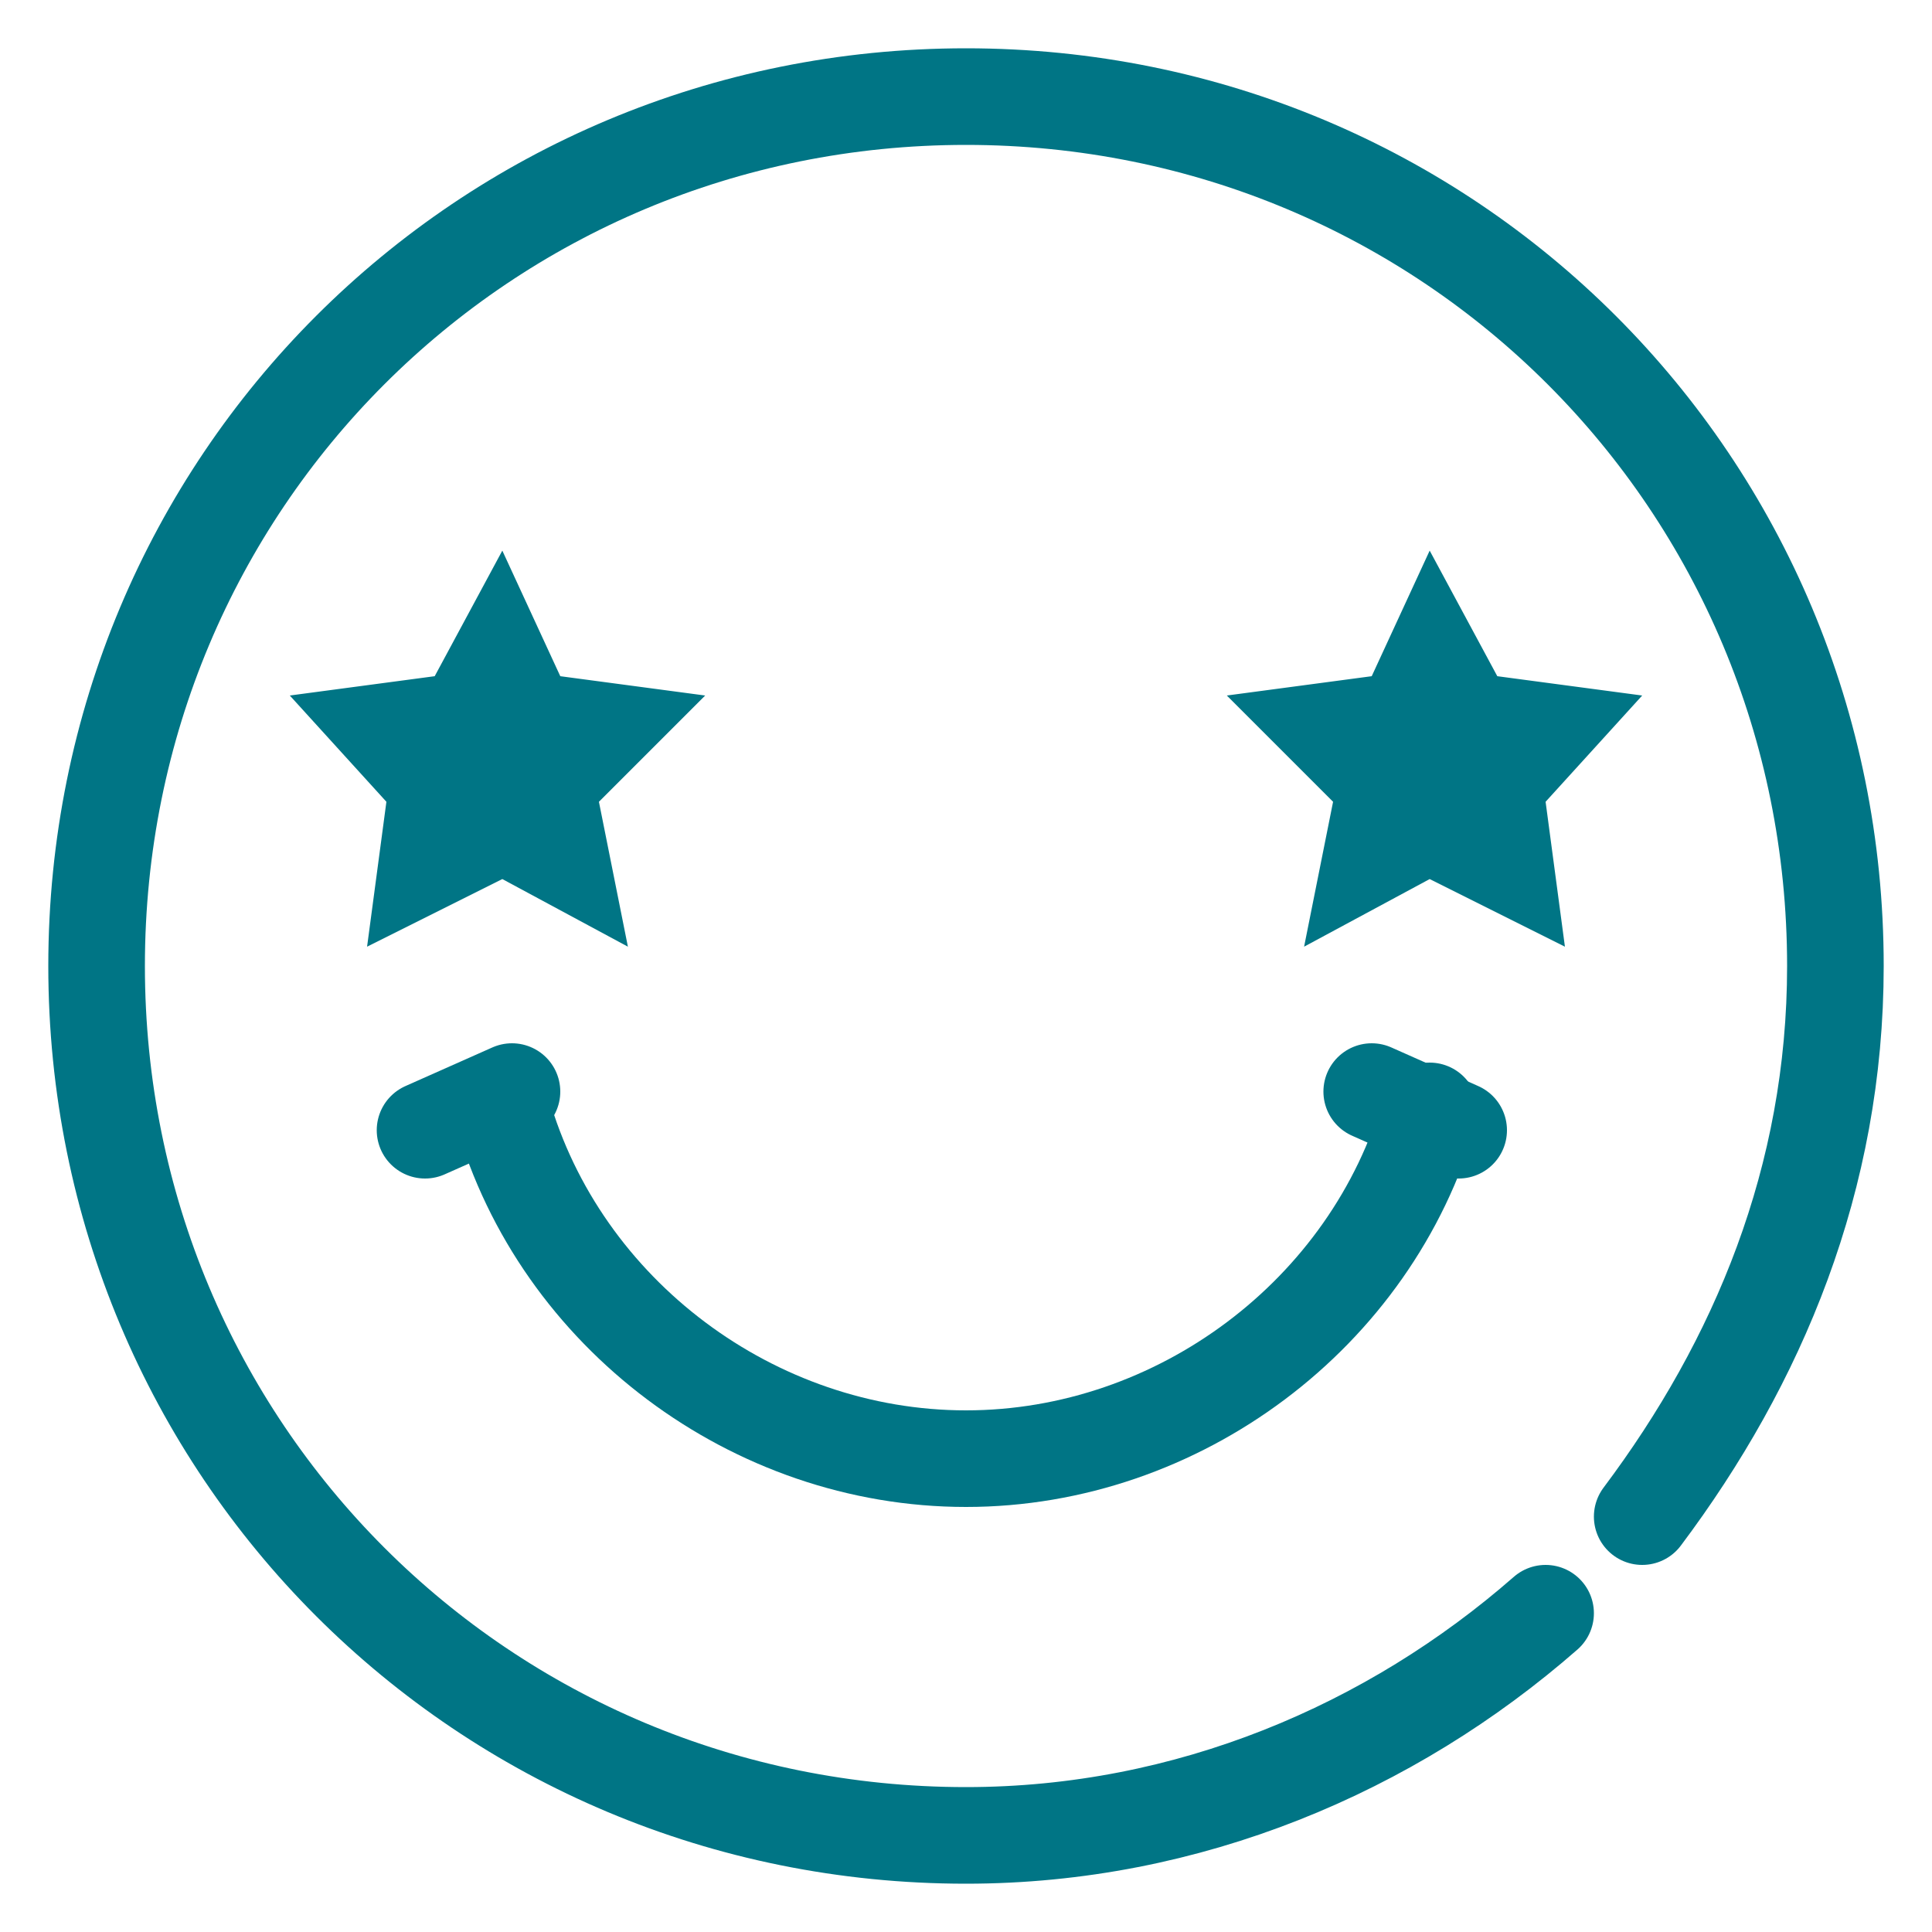
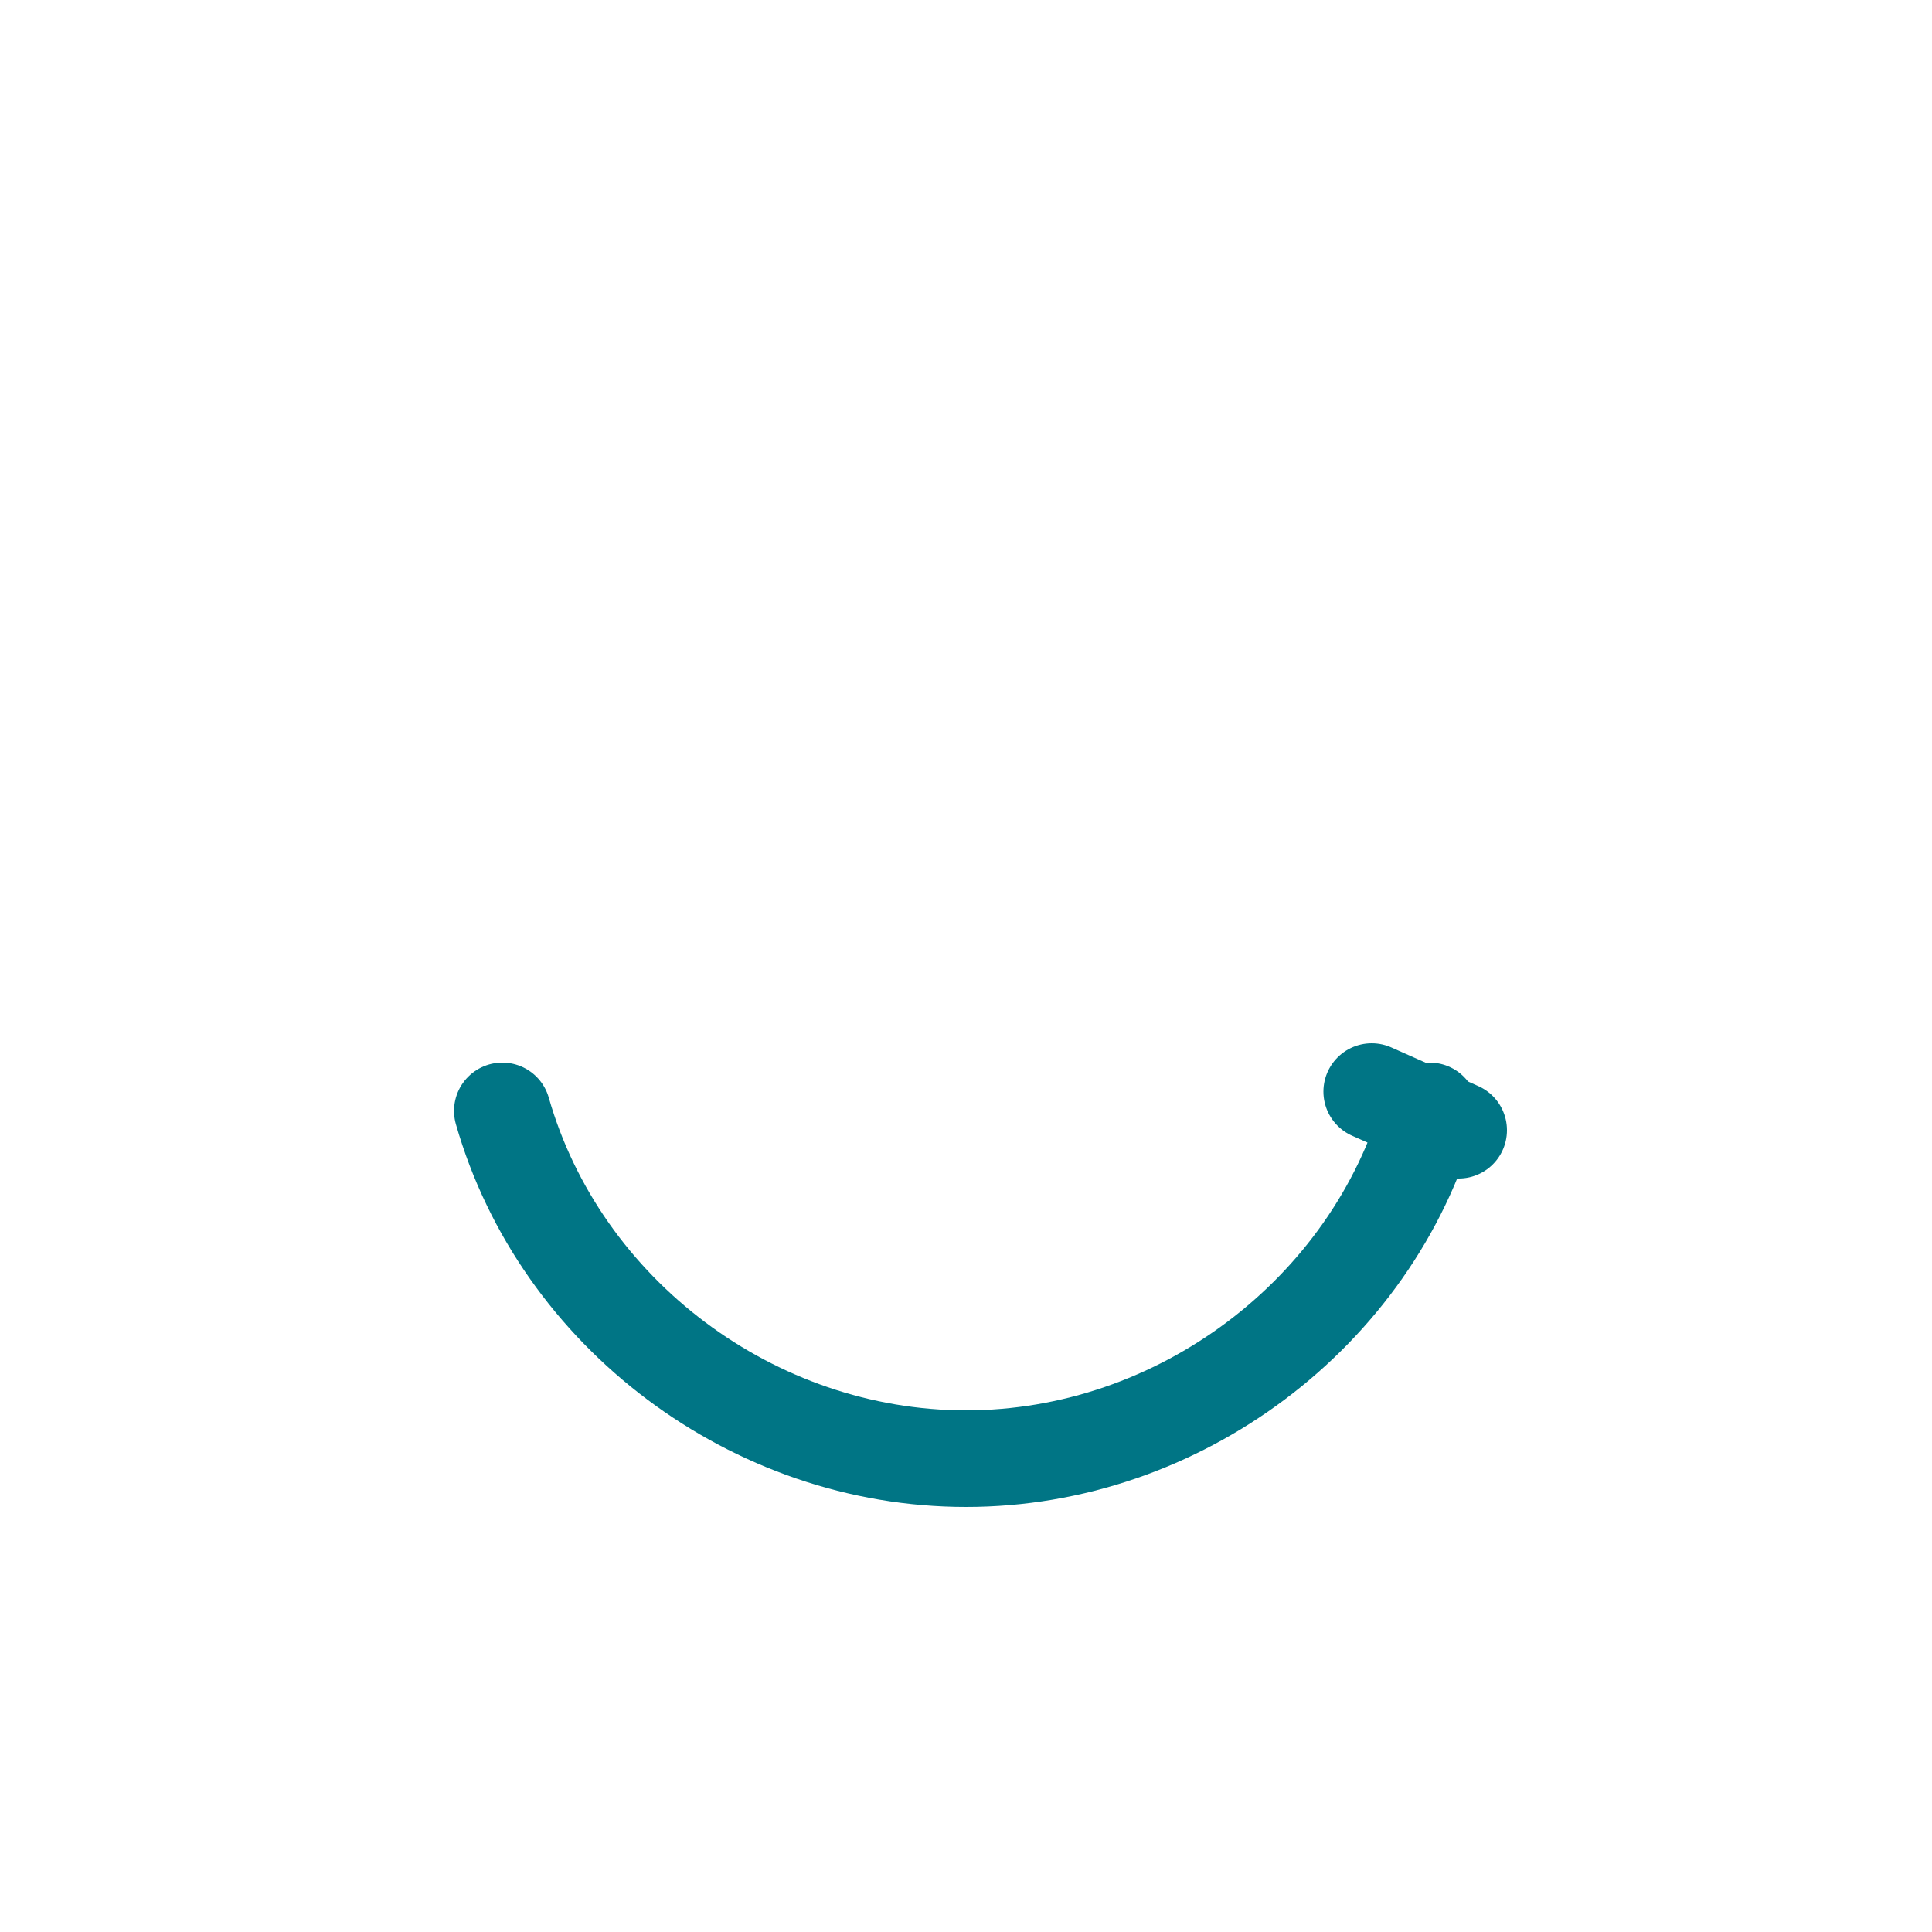
<svg xmlns="http://www.w3.org/2000/svg" version="1.1" id="Capa_1" x="0px" y="0px" viewBox="0 0 20 20" style="enable-background:new 0 0 20 20;" xml:space="preserve">
  <style type="text/css">
	.st0{fill:none;stroke:#007585;stroke-linecap:round;stroke-linejoin:round;stroke-miterlimit:10;}
	.st1{fill:#007585;}
</style>
-   <path class="st0" d="M16,16.7c-1.6,1.4-3.7,2.3-6,2.3c-5,0-9-4-9-9s4-9,9-9s9,4,9,9c0,2.2-0.8,4.1-2,5.7" />
  <path class="st0" d="M14.8,11.5c-0.6,2.1-2.6,3.6-4.8,3.6s-4.2-1.5-4.8-3.6" />
  <g>
-     <polygon class="st1" points="5.2,5.7 5.8,7 7.3,7.2 6.2,8.3 6.5,9.8 5.2,9.1 3.8,9.8 4,8.3 3,7.2 4.5,7  " />
-     <polygon class="st1" points="14.8,5.7 15.5,7 17,7.2 16,8.3 16.2,9.8 14.8,9.1 13.5,9.8 13.8,8.3 12.7,7.2 14.2,7  " />
-   </g>
-   <line class="st0" x1="5.3" y1="11.3" x2="4.4" y2="11.7" />
+     </g>
  <line class="st0" x1="14.2" y1="11.3" x2="15.1" y2="11.7" />
</svg>